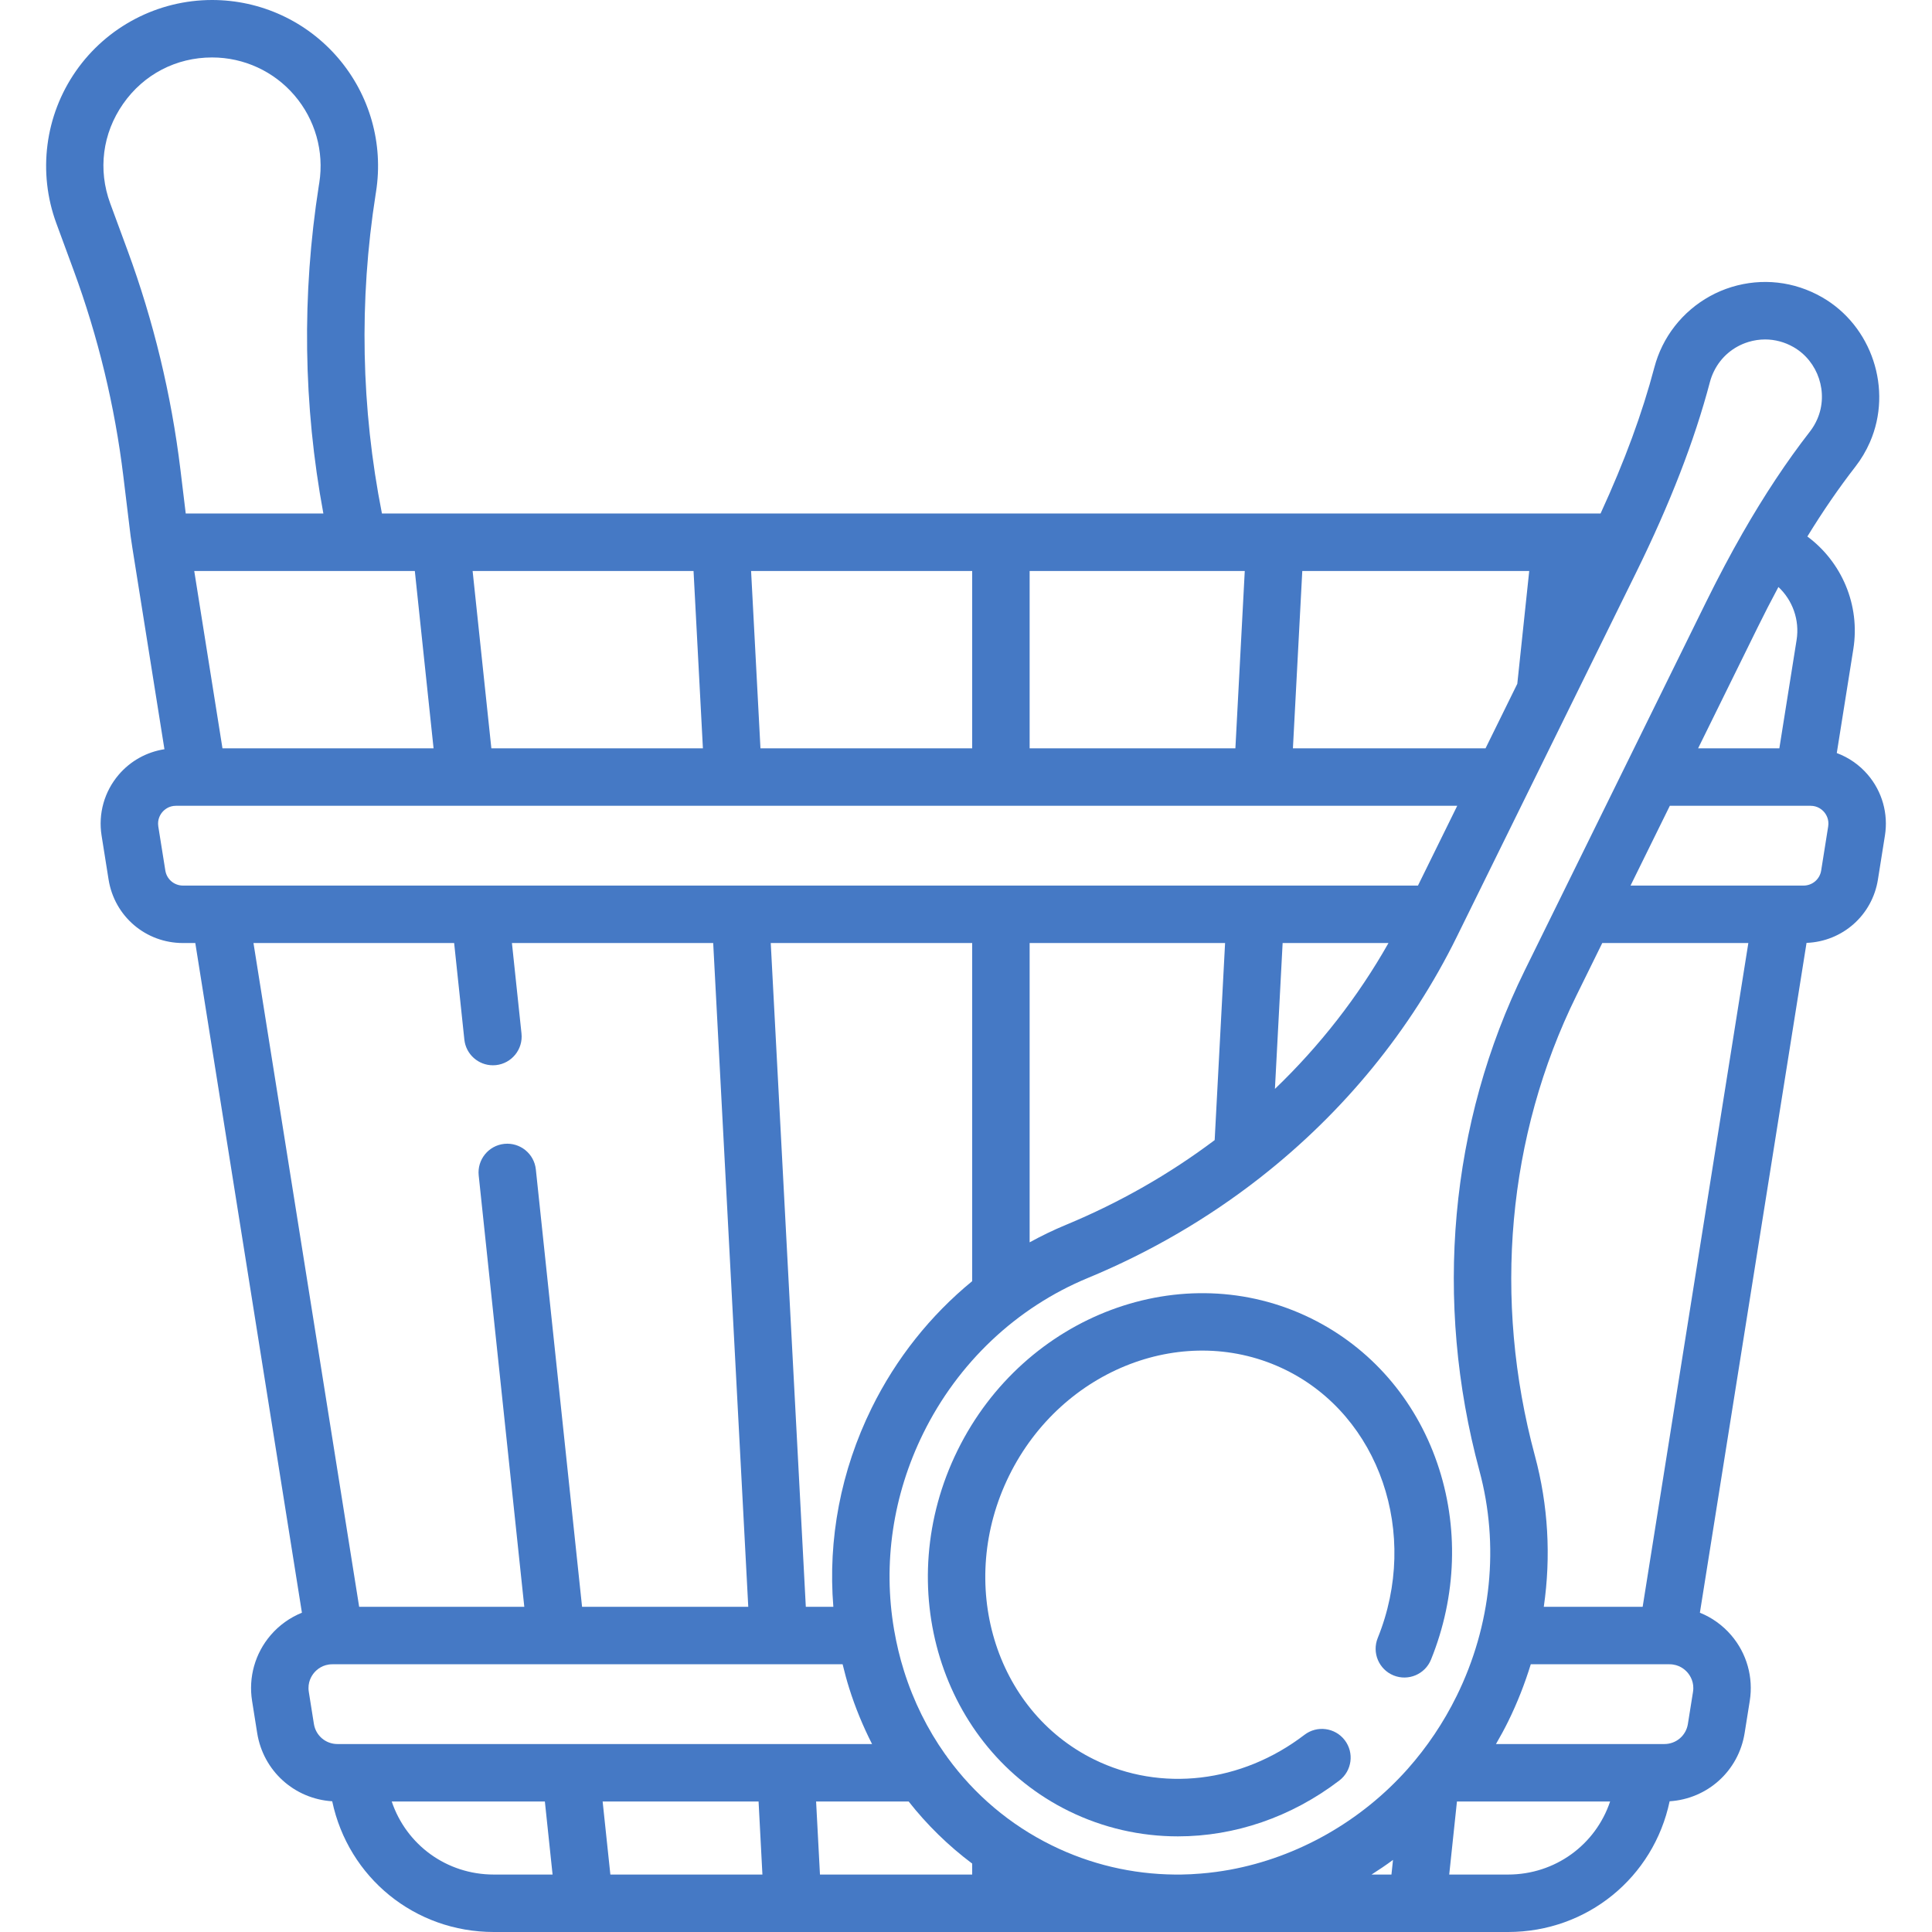
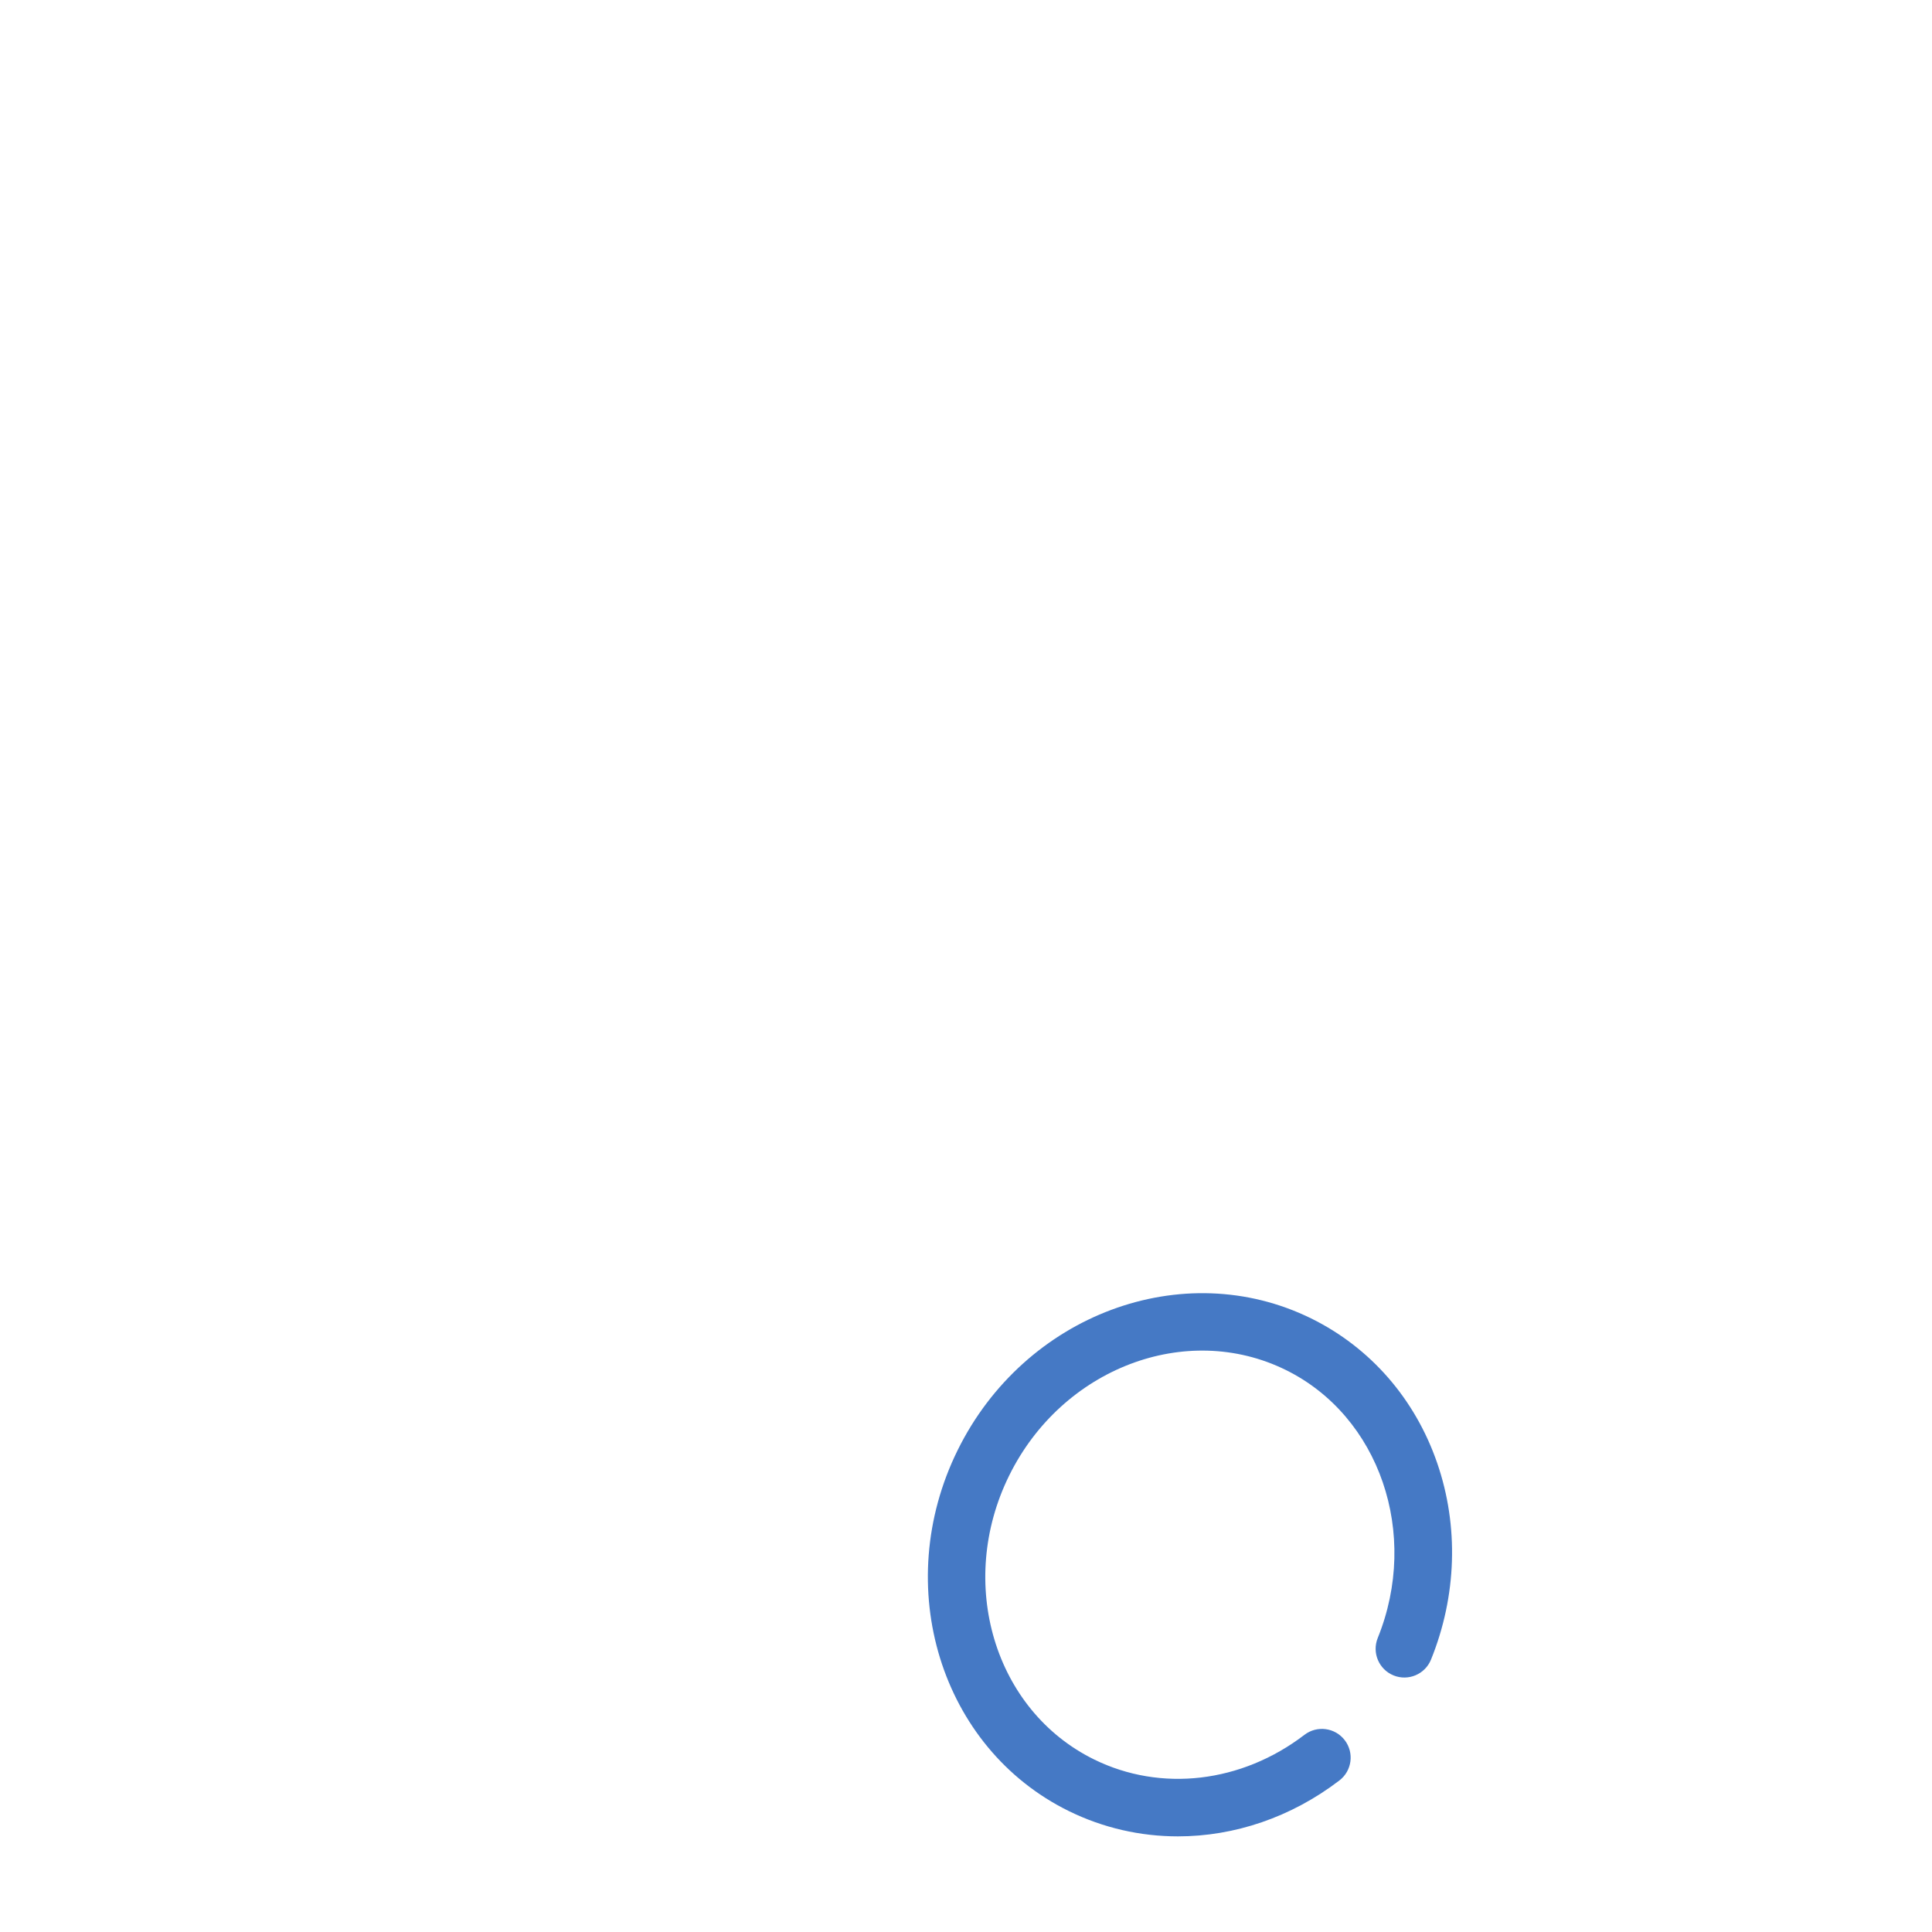
<svg xmlns="http://www.w3.org/2000/svg" width="80" height="80" viewBox="0 0 80 80" fill="none">
-   <path d="M77.343 32.081C76.994 31.671 76.549 31.365 76.057 31.182L76.743 26.875C77.033 25.052 76.261 23.269 74.839 22.215C75.486 21.161 76.145 20.202 76.826 19.326C77.067 19.016 77.27 18.674 77.429 18.311C78.385 16.125 77.512 13.487 75.442 12.305C74.292 11.648 72.963 11.499 71.7 11.885C70.455 12.267 69.411 13.155 68.836 14.323C68.696 14.607 68.585 14.905 68.505 15.208C67.999 17.122 67.281 19.075 66.276 21.263H15.815C14.952 16.895 14.862 12.452 15.554 8.047L15.571 7.938C15.883 5.951 15.312 3.934 14.004 2.405C12.697 0.877 10.793 0 8.782 0C6.536 0 4.429 1.1 3.145 2.941C1.86 4.783 1.557 7.14 2.333 9.247L3.048 11.19C4.062 13.942 4.755 16.814 5.108 19.725L5.405 22.17C5.406 22.181 5.407 22.192 5.409 22.203L5.473 22.628C5.473 22.631 5.473 22.633 5.474 22.635C5.474 22.637 5.474 22.638 5.474 22.64L6.809 31.024C6.076 31.137 5.402 31.508 4.914 32.081C4.32 32.776 4.062 33.694 4.206 34.597L4.496 36.42C4.739 37.943 6.034 39.049 7.577 39.049H8.087L12.502 66.779C12.006 66.979 11.558 67.298 11.201 67.716C10.561 68.466 10.282 69.456 10.438 70.43L10.649 71.759C10.899 73.331 12.189 74.487 13.756 74.587C14.425 77.747 17.175 80 20.447 80H62.444V80C65.719 80 68.471 77.743 69.136 74.587C70.703 74.487 71.992 73.331 72.242 71.759L72.454 70.43C72.609 69.456 72.331 68.466 71.69 67.716C71.333 67.298 70.886 66.979 70.389 66.779L74.805 39.043C76.292 38.985 77.525 37.902 77.761 36.42L78.051 34.597C78.195 33.694 77.937 32.777 77.343 32.081ZM53.925 23.643H63.322L62.828 28.315L61.513 30.987H53.537L53.925 23.643ZM42.635 23.643H51.543L51.155 30.987H42.635V23.643ZM40.256 23.643V30.987H31.489L31.101 23.643H40.256ZM28.718 23.643L29.106 30.987H20.346L19.57 23.643H28.718ZM17.177 23.643L17.953 30.987H9.212L8.043 23.643H17.177ZM5.281 10.368L4.565 8.425C4.05 7.027 4.244 5.524 5.096 4.302C5.948 3.08 7.292 2.379 8.782 2.379C10.097 2.379 11.342 2.952 12.196 3.952C13.051 4.951 13.425 6.27 13.221 7.569L13.203 7.678C12.493 12.205 12.556 16.77 13.39 21.263H7.691L7.47 19.438C7.094 16.345 6.358 13.293 5.281 10.368ZM7.577 36.67C7.211 36.67 6.903 36.407 6.846 36.046L6.555 34.223C6.509 33.929 6.64 33.723 6.723 33.626C6.806 33.529 6.989 33.366 7.286 33.366C7.287 33.366 7.286 33.366 7.287 33.366H60.341L58.715 36.67H51.983H7.577ZM57.494 39.049C56.233 41.278 54.647 43.31 52.792 45.089L53.111 39.049H57.494ZM50.728 39.049L50.297 47.209C48.427 48.615 46.359 49.799 44.134 50.72C43.62 50.933 43.121 51.176 42.635 51.442V39.049H50.728V39.049ZM34.507 66.534H33.367L31.915 39.049H40.256V53.05C38.531 54.464 37.105 56.248 36.093 58.304C34.812 60.906 34.279 63.74 34.507 66.534ZM10.496 39.049H18.805L19.228 43.047C19.292 43.657 19.808 44.111 20.409 44.111C20.451 44.111 20.493 44.109 20.536 44.105C21.189 44.035 21.663 43.45 21.594 42.796L21.198 39.049H29.532L30.984 66.534H24.102L22.188 48.423C22.119 47.77 21.533 47.297 20.88 47.365C20.227 47.434 19.753 48.02 19.822 48.673L21.71 66.534H14.872L10.496 39.049ZM13.974 72.217C13.485 72.217 13.075 71.867 12.998 71.385L12.787 70.056C12.725 69.665 12.9 69.39 13.011 69.26C13.121 69.131 13.366 68.914 13.762 68.914C13.763 68.914 13.762 68.914 13.763 68.914C13.764 68.914 23.03 68.914 23.03 68.914H32.239H34.891C34.972 69.245 35.059 69.575 35.162 69.902C35.416 70.71 35.736 71.482 36.11 72.217H13.974ZM20.447 77.621C18.494 77.621 16.826 76.391 16.221 74.597H22.562L22.881 77.621H20.447ZM25.274 77.621L24.954 74.597H31.411L31.57 77.621H25.274ZM40.256 77.621H40.256H33.953L33.793 74.597H37.626C38.387 75.565 39.269 76.427 40.256 77.167V77.621ZM57.617 77.621H56.793C57.096 77.428 57.393 77.228 57.681 77.015L57.617 77.621ZM50.937 77.42C50.933 77.42 50.93 77.421 50.926 77.422C50.73 77.457 50.534 77.488 50.337 77.515C50.332 77.515 50.328 77.516 50.323 77.516C50.124 77.543 49.925 77.564 49.725 77.58C49.725 77.58 49.725 77.58 49.725 77.58C49.453 77.603 49.182 77.617 48.91 77.621H48.64C46.885 77.604 45.155 77.202 43.551 76.412C41.818 75.559 40.353 74.313 39.234 72.776C39.205 72.729 39.172 72.683 39.136 72.64C38.406 71.608 37.828 70.449 37.432 69.188C37.258 68.637 37.126 68.079 37.028 67.516C37.025 67.5 37.023 67.485 37.02 67.47C36.555 64.744 36.966 61.919 38.228 59.354C39.669 56.427 42.09 54.141 45.044 52.919C47.631 51.848 50.023 50.449 52.167 48.774C52.183 48.762 52.2 48.749 52.216 48.735C55.634 46.053 58.413 42.67 60.321 38.794L67.737 23.73C69.157 20.845 70.161 18.256 70.805 15.816C70.845 15.665 70.901 15.516 70.971 15.374C71.261 14.784 71.768 14.353 72.397 14.16C72.626 14.09 72.859 14.056 73.09 14.056C73.496 14.056 73.897 14.162 74.263 14.371C75.291 14.958 75.725 16.27 75.249 17.357C75.169 17.54 75.068 17.711 74.948 17.866C73.981 19.109 73.059 20.5 72.16 22.07C72.159 22.072 72.157 22.074 72.156 22.076C72.147 22.092 72.138 22.109 72.129 22.125C72.019 22.317 71.909 22.513 71.8 22.711C71.788 22.733 71.775 22.756 71.763 22.778C71.527 23.207 71.293 23.65 71.059 24.106C71.036 24.15 71.014 24.195 70.991 24.239C70.877 24.462 70.764 24.688 70.651 24.917L63.137 40.181C60.026 46.5 59.36 53.858 61.26 60.901C62.093 63.988 61.758 67.3 60.316 70.228C59.771 71.335 59.089 72.344 58.296 73.24C56.359 75.422 53.728 76.906 50.937 77.42ZM74.393 26.501L73.679 30.987H70.315L72.786 25.968C72.787 25.966 72.789 25.963 72.79 25.96C72.92 25.696 73.052 25.435 73.183 25.178C73.198 25.151 73.212 25.123 73.226 25.095C73.357 24.84 73.489 24.59 73.621 24.343C73.628 24.331 73.634 24.319 73.641 24.307C74.225 24.854 74.525 25.67 74.393 26.501ZM62.444 77.621H60.009L60.329 74.597H66.671C66.069 76.388 64.399 77.621 62.444 77.621ZM70.104 70.056L69.892 71.385C69.816 71.867 69.406 72.217 68.917 72.217H61.945C62.122 71.911 62.293 71.6 62.451 71.279C62.829 70.511 63.138 69.719 63.386 68.914H69.033C69.034 68.914 69.035 68.914 69.035 68.914C69.036 68.914 69.038 68.914 69.039 68.914H69.129C69.525 68.914 69.77 69.131 69.88 69.26C69.99 69.39 70.166 69.665 70.104 70.056ZM68.019 66.534H63.925C64.227 64.453 64.109 62.326 63.557 60.281C61.807 53.797 62.416 47.032 65.272 41.232L66.346 39.049H72.395L68.019 66.534ZM75.701 34.223L75.411 36.046C75.354 36.407 75.046 36.67 74.68 36.67H67.517L69.144 33.366H74.694C74.694 33.366 74.695 33.366 74.696 33.366C74.697 33.366 74.698 33.366 74.699 33.366H74.971C75.267 33.366 75.451 33.529 75.534 33.626C75.616 33.723 75.748 33.929 75.701 34.223Z" fill="#4579C5" />
  <path d="M59.511 60.581C58.597 57.927 56.744 55.8 54.292 54.593C48.987 51.982 42.419 54.432 39.651 60.055C36.882 65.678 38.946 72.377 44.251 74.989C45.683 75.694 47.227 76.04 48.777 76.04C51.112 76.04 53.462 75.254 55.461 73.725C55.983 73.326 56.082 72.579 55.683 72.057C55.283 71.535 54.536 71.436 54.015 71.835C51.411 73.828 48.072 74.218 45.302 72.854C41.174 70.822 39.596 65.551 41.785 61.105C43.974 56.659 49.113 54.695 53.241 56.727C57.124 58.639 58.796 63.514 57.049 67.826C56.803 68.435 57.096 69.129 57.705 69.376C58.314 69.622 59.008 69.329 59.255 68.72C60.321 66.087 60.413 63.196 59.511 60.581Z" fill="#4579C5" />
</svg>